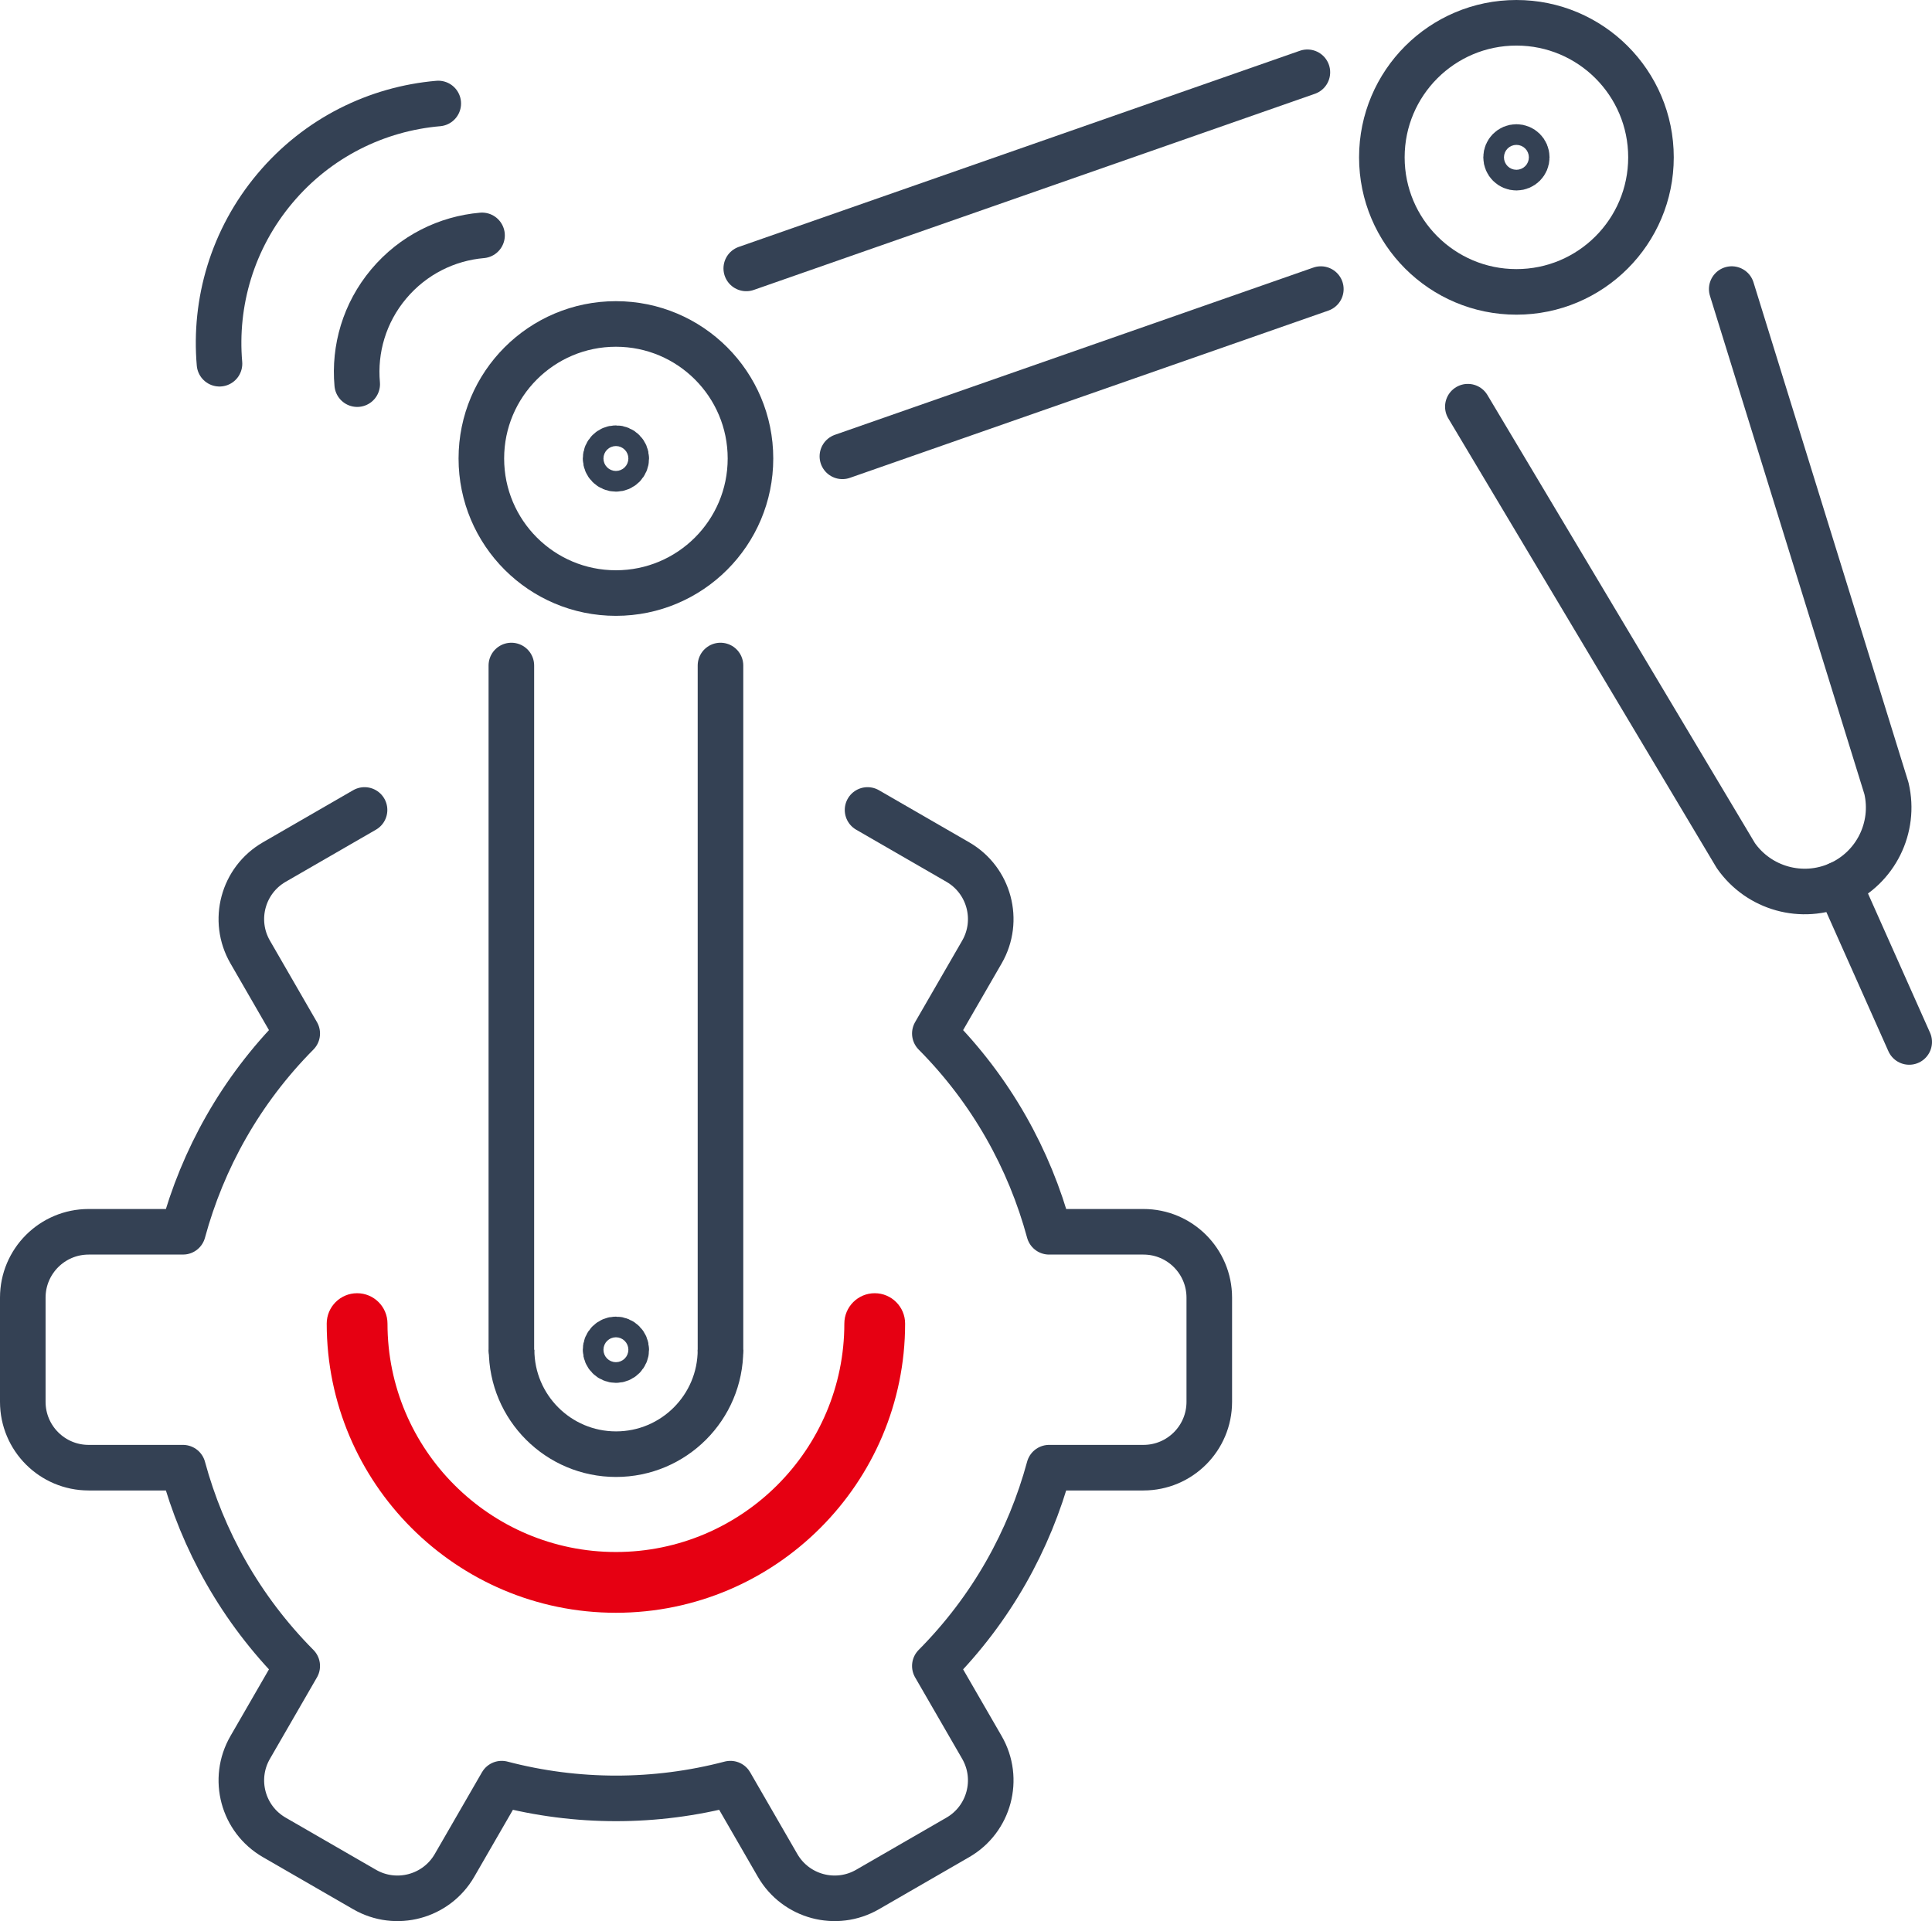
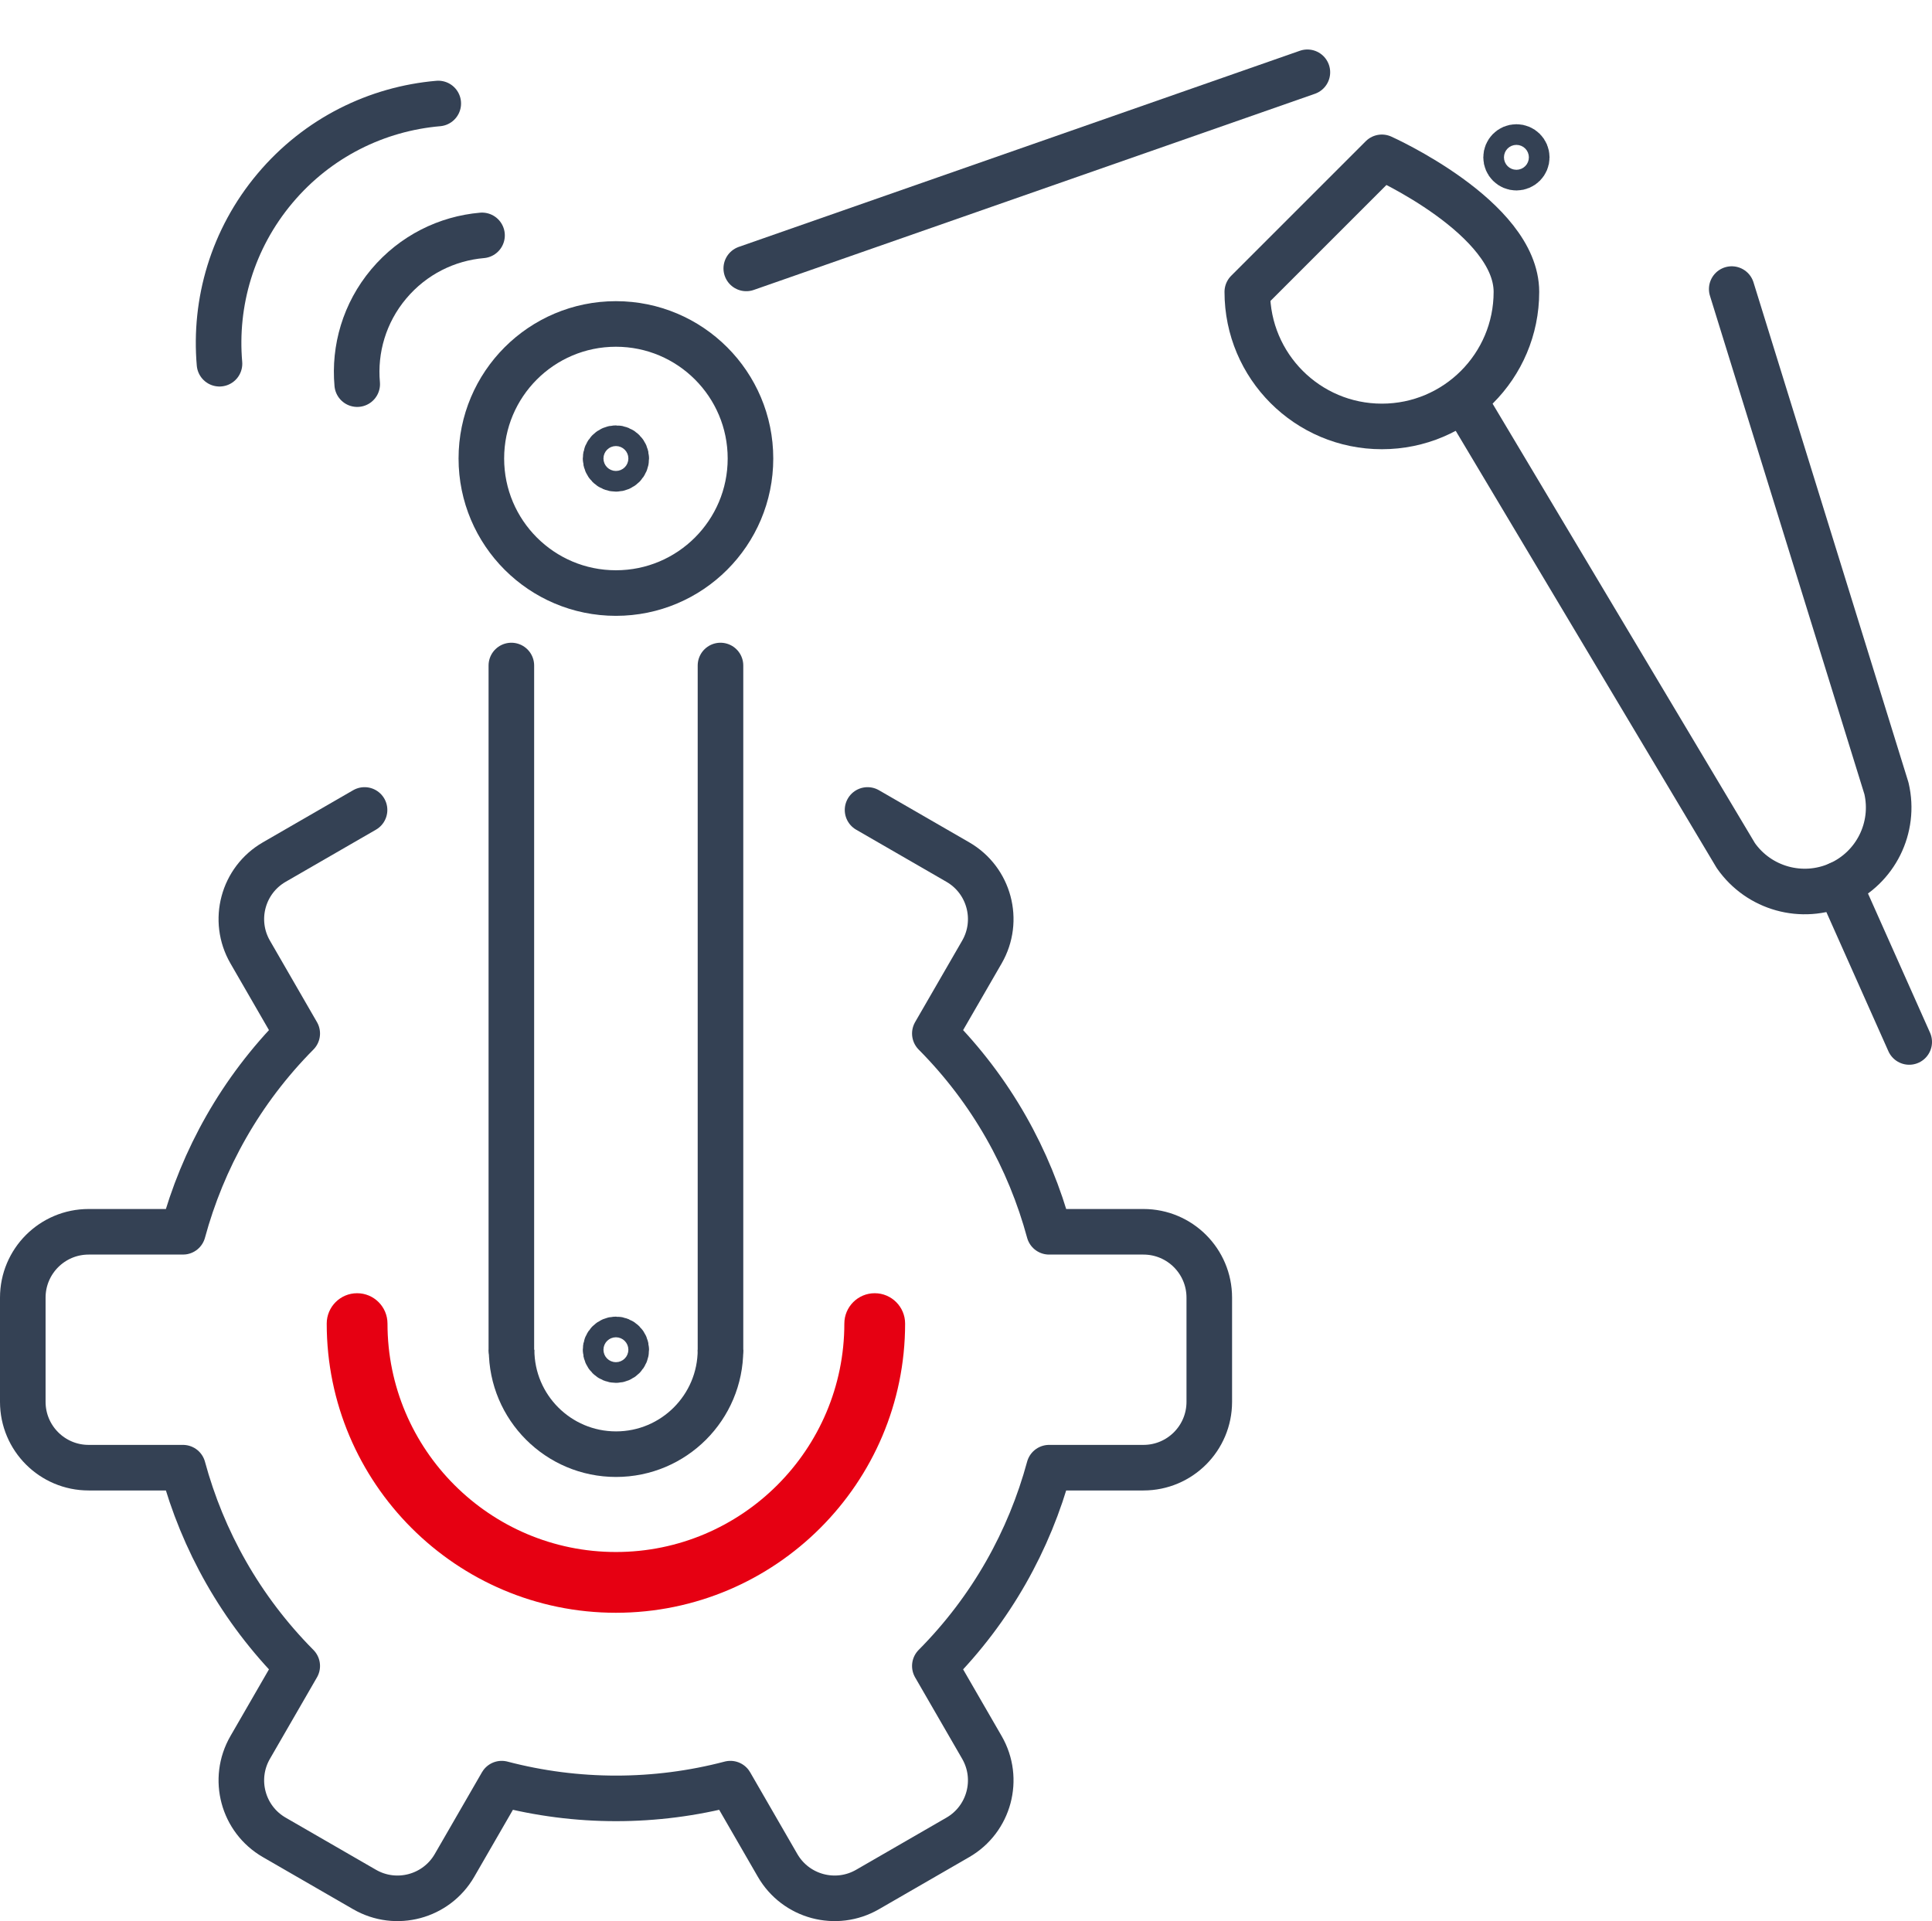
<svg xmlns="http://www.w3.org/2000/svg" id="a" width="127.166" height="126.462" viewBox="0 0 127.166 126.462">
  <path d="M96.615,26.771l17.638,29.548c1.516,2.174,4.363,2.966,6.784,1.887h0c2.421-1.079,3.735-3.725,3.132-6.307l-10.185-32.87" fill="none" stroke="#344154" stroke-linecap="round" stroke-linejoin="round" stroke-width="3" />
  <line x1="121.038" y1="58.205" x2="125.666" y2="68.589" fill="none" stroke="#344154" stroke-linecap="round" stroke-linejoin="round" stroke-width="3" />
  <g>
    <path d="M23.512,25.287c-.207-2.3,.469-4.686,2.076-6.598,1.607-1.911,3.832-2.994,6.14-3.194" fill="none" stroke="#344154" stroke-linecap="round" stroke-linejoin="round" stroke-width="3" />
    <path d="M14.447,23.943c-.348-4.029,.838-8.199,3.653-11.548,2.814-3.347,6.718-5.234,10.747-5.582" fill="none" stroke="#344154" stroke-linecap="round" stroke-linejoin="round" stroke-width="3" />
  </g>
  <path d="M41.22,30.182c0-.376-.304-.68-.68-.68s-.68,.305-.68,.68,.304,.68,.68,.68,.68-.304,.68-.68Z" fill="none" stroke="#344154" stroke-linecap="round" stroke-miterlimit="10" stroke-width="3" />
  <path d="M41.22,88.849c0-.376-.304-.68-.68-.68s-.68,.304-.68,.68,.304,.68,.68,.68,.68-.304,.68-.68Z" fill="none" stroke="#344154" stroke-linecap="round" stroke-miterlimit="10" stroke-width="3" />
  <path d="M31.683,30.182c0-4.891,3.965-8.857,8.857-8.857s8.857,3.965,8.857,8.857-3.965,8.857-8.857,8.857-8.857-3.966-8.857-8.857Z" fill="none" stroke="#344154" stroke-linecap="round" stroke-linejoin="round" stroke-width="3" />
  <circle cx="99.812" cy="10.357" r=".68" fill="none" stroke="#344154" stroke-linecap="round" stroke-miterlimit="10" stroke-width="3" />
-   <path d="M90.955,10.357c0-4.891,3.965-8.857,8.857-8.857s8.857,3.965,8.857,8.857-3.965,8.857-8.857,8.857-8.857-3.966-8.857-8.857Z" fill="none" stroke="#344154" stroke-linecap="round" stroke-linejoin="round" stroke-width="3" />
-   <line x1="86.939" y1="19.03" x2="55.447" y2="30.039" fill="none" stroke="#344154" stroke-linecap="round" stroke-linejoin="round" stroke-width="3" />
+   <path d="M90.955,10.357s8.857,3.965,8.857,8.857-3.965,8.857-8.857,8.857-8.857-3.966-8.857-8.857Z" fill="none" stroke="#344154" stroke-linecap="round" stroke-linejoin="round" stroke-width="3" />
  <line x1="49.12" y1="17.669" x2="86.053" y2="4.758" fill="none" stroke="#344154" stroke-linecap="round" stroke-linejoin="round" stroke-width="3" />
  <path d="M23.995,53.317l-5.941,3.43c-2.074,1.197-2.784,3.848-1.587,5.921l3.097,5.365c-3.73,3.761-6.225,8.277-7.521,13.052H5.834c-2.393,0-4.334,1.941-4.334,4.334v6.86c0,2.393,1.94,4.334,4.334,4.334h6.209c1.296,4.776,3.791,9.292,7.521,13.053l-3.097,5.364c-1.197,2.073-.487,4.724,1.587,5.92l5.941,3.43c2.073,1.197,4.724,.487,5.921-1.586l3.107-5.382c4.932,1.294,10.12,1.294,15.052,0l3.107,5.382c1.198,2.073,3.848,2.783,5.921,1.586l5.941-3.43c2.073-1.197,2.782-3.848,1.587-5.92l-3.099-5.364c3.733-3.761,6.227-8.277,7.521-13.053h6.209c2.394,0,4.334-1.94,4.334-4.334v-6.86c0-2.393-1.939-4.334-4.334-4.334h-6.209c-1.294-4.775-3.788-9.291-7.521-13.052l3.099-5.365c1.195-2.073,.486-4.724-1.587-5.921l-5.941-3.43" fill="none" stroke="#344154" stroke-linecap="round" stroke-linejoin="round" stroke-width="3" />
  <g>
    <line x1="47.423" y1="43.809" x2="47.423" y2="88.849" fill="none" stroke="#344154" stroke-linecap="round" stroke-linejoin="round" stroke-width="3" />
    <line x1="33.658" y1="88.849" x2="33.658" y2="43.809" fill="none" stroke="#344154" stroke-linecap="round" stroke-linejoin="round" stroke-width="3" />
  </g>
  <path d="M47.423,88.849c0,3.797-3.078,6.875-6.875,6.875s-6.875-3.078-6.875-6.875" fill="none" stroke="#344154" stroke-miterlimit="10" stroke-width="3" />
  <path d="M40.54,106.164c-10.496,0-19.035-8.539-19.035-19.035,0-1.104,.895-2,2-2s2,.896,2,2c0,8.29,6.745,15.035,15.035,15.035s15.035-6.745,15.035-15.035c0-1.104,.896-2,2-2s2,.896,2,2c0,10.496-8.539,19.035-19.035,19.035Z" fill="#e60012" />
</svg>